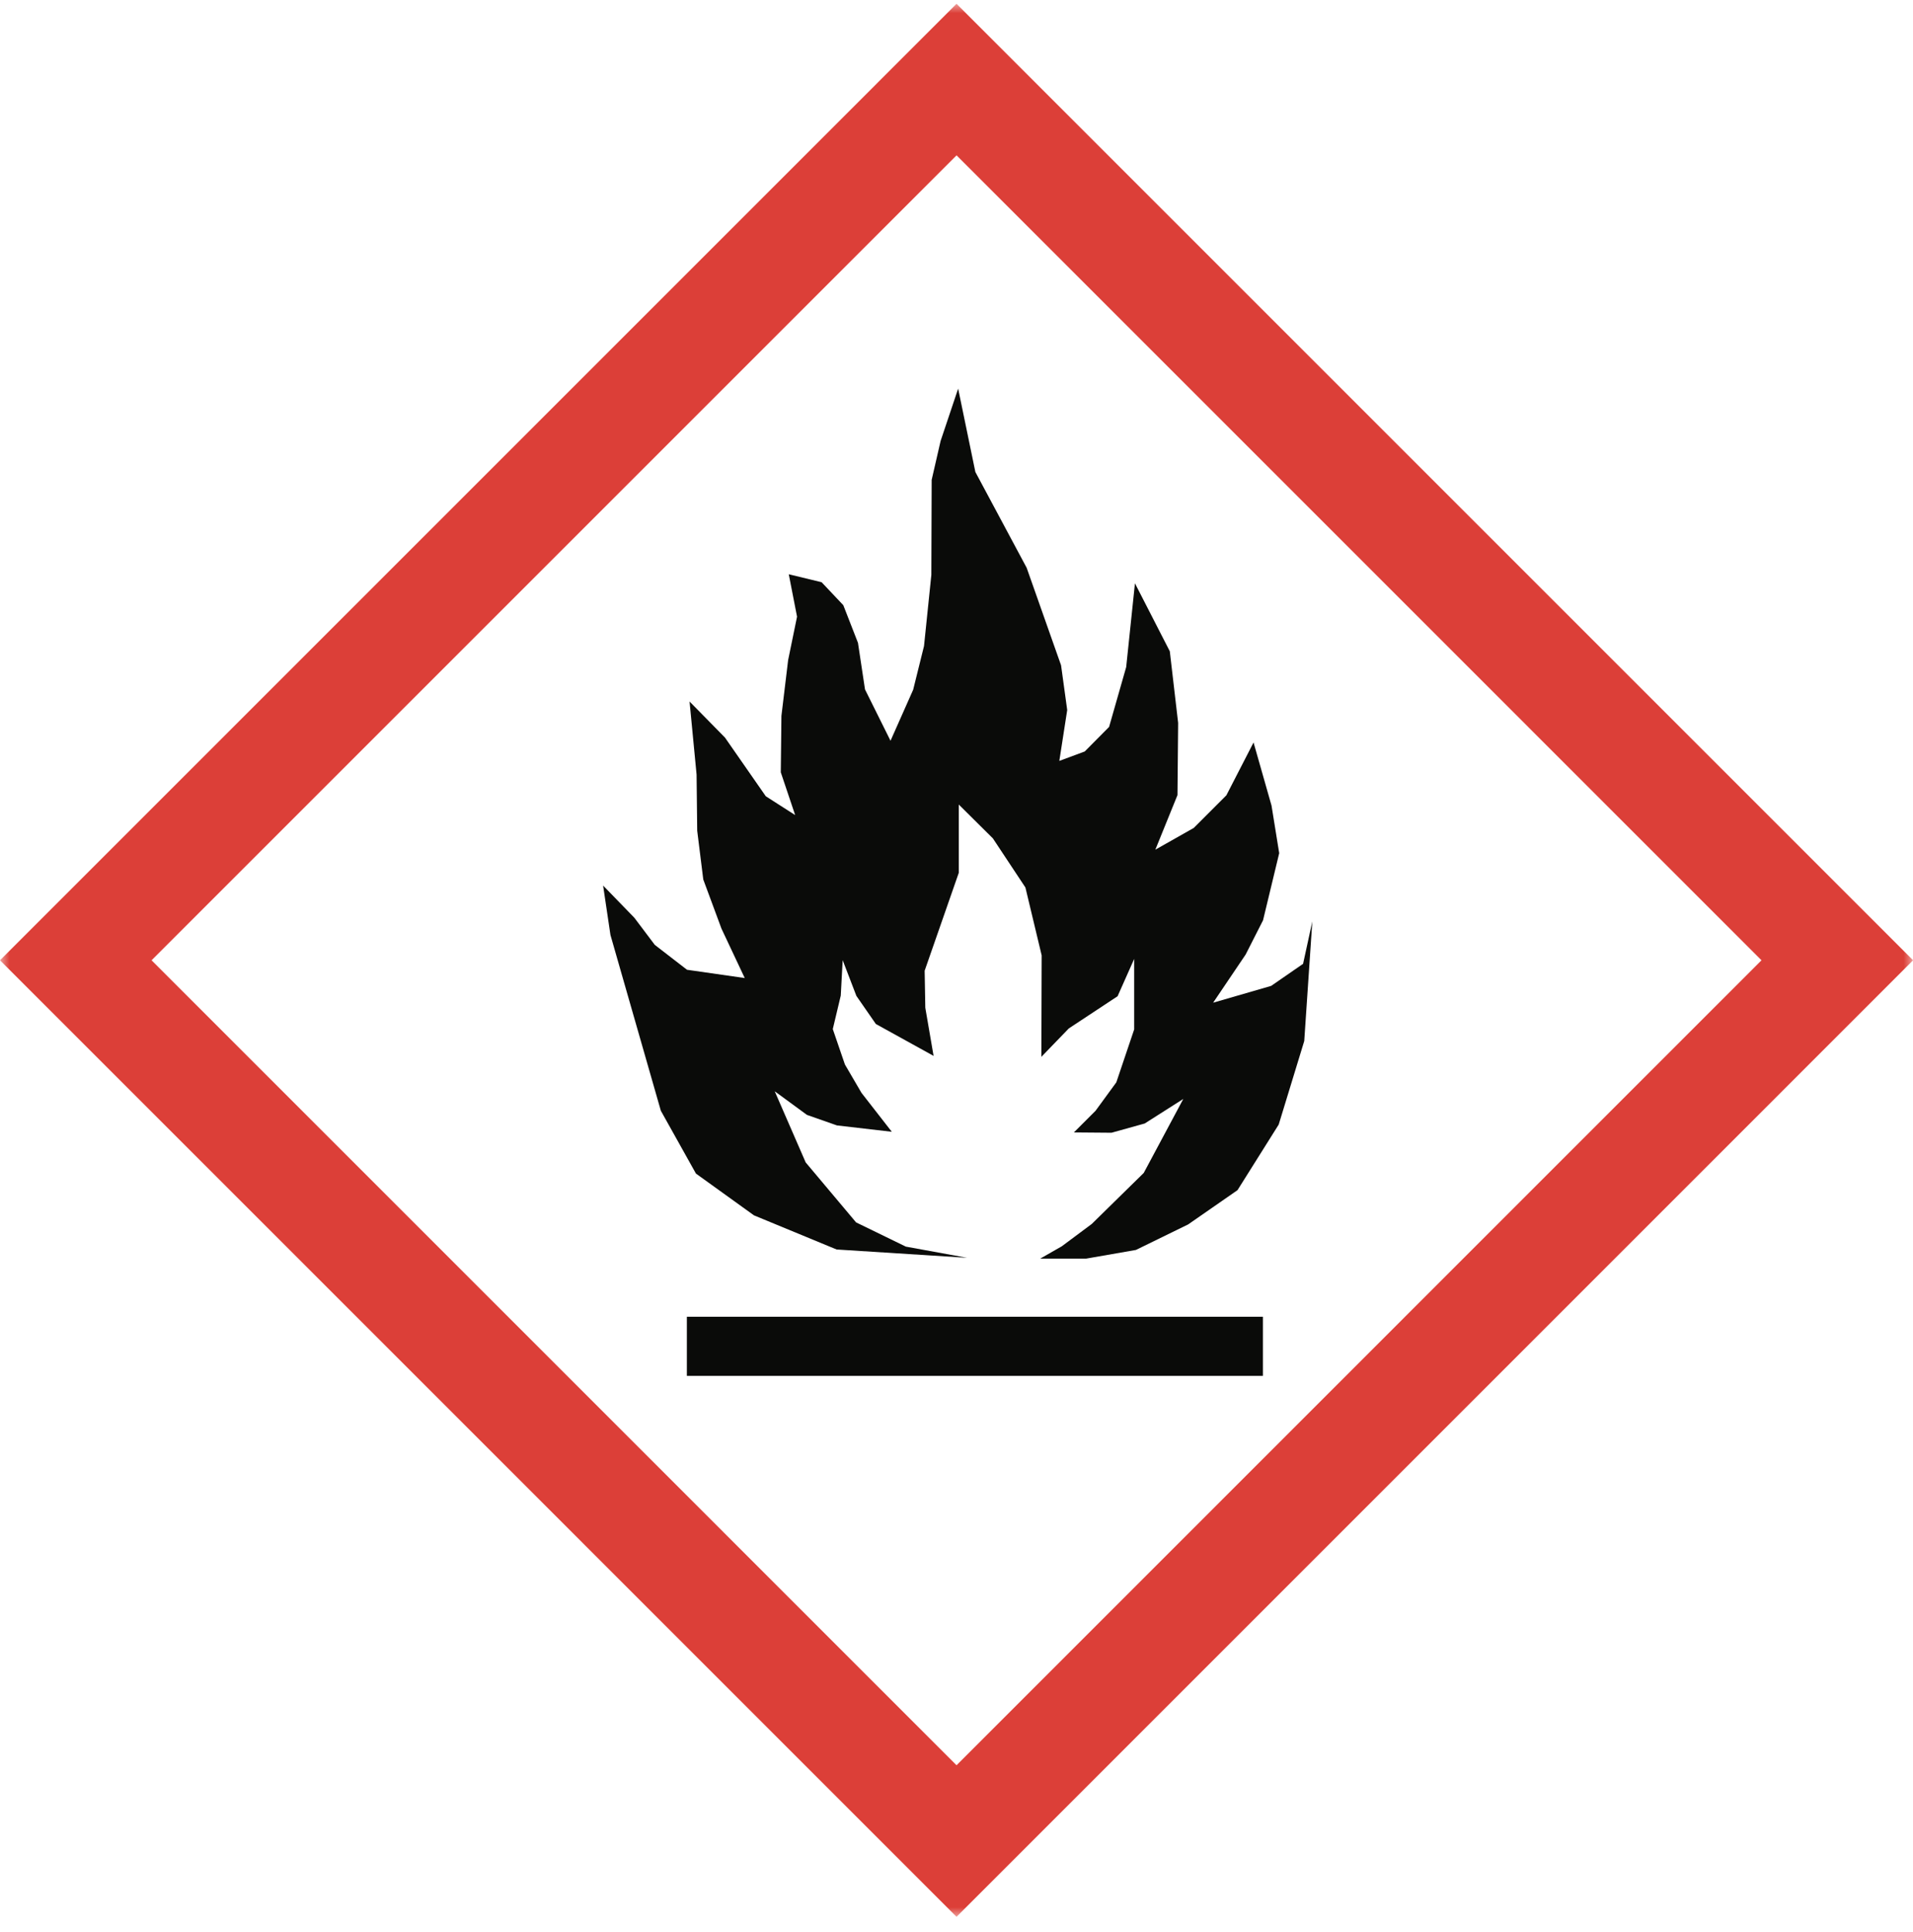
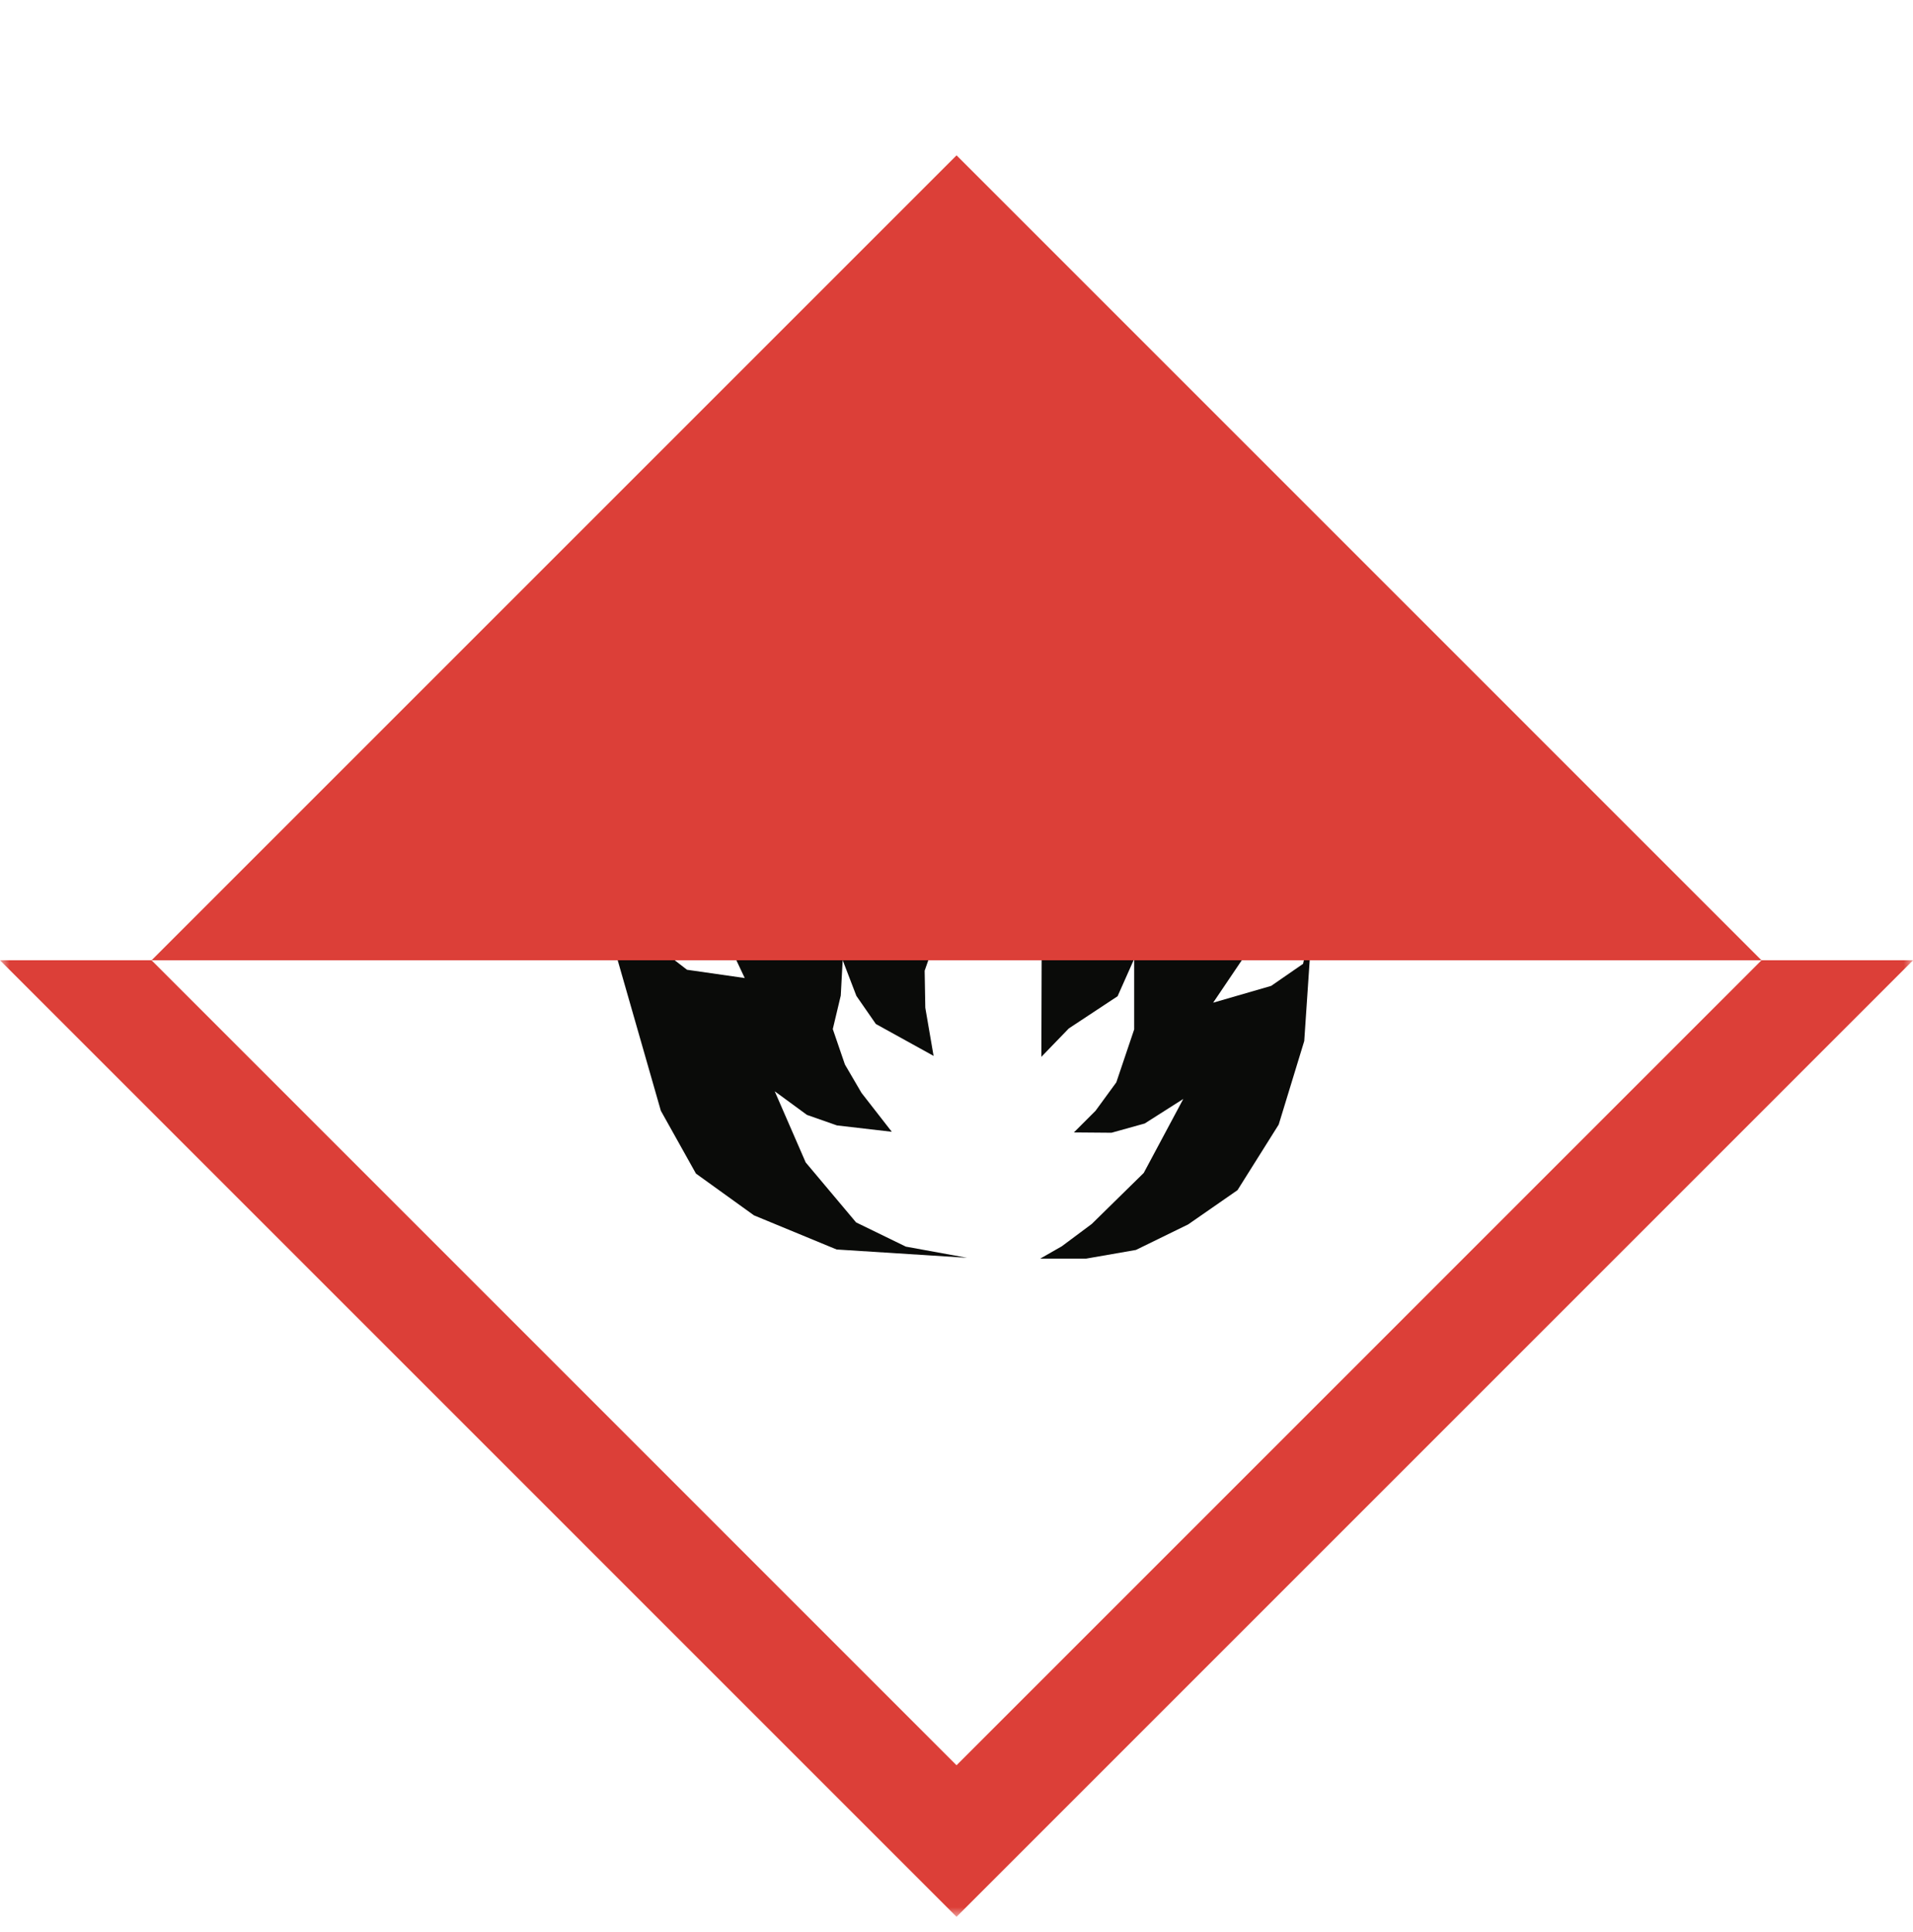
<svg xmlns="http://www.w3.org/2000/svg" xmlns:xlink="http://www.w3.org/1999/xlink" viewBox="0 0 100 101">
  <defs>
    <path id="a" d="M0 0h100.004v100H0z" />
  </defs>
  <g fill="none" fill-rule="evenodd">
    <path fill="#0A0B09" d="m48.702 25.085-.017 4.969-.383 3.718-.567 2.285-1.184 2.668-1.334-2.685-.367-2.434-.767-1.968-1.134-1.201-1.717-.416.433 2.217-.466 2.268-.351 2.918-.033 2.951.751 2.235-1.535-.984-2.134-3.068-1.851-1.884.367 3.818.033 2.935.317 2.551.951 2.568 1.217 2.584-3.018-.433-1.684-1.301-1.068-1.417-1.634-1.684.384 2.584 2.634 9.188 1.835 3.285 3.034 2.184 4.319 1.784 6.819.434-3.201-.584-2.601-1.267-2.634-3.135-1.618-3.718 1.684 1.234 1.568.55 2.868.333-1.584-2.034-.867-1.484-.634-1.851.417-1.751.1-1.851.717 1.868 1.017 1.467 3.018 1.668-.433-2.518-.034-1.934 1.784-5.119v-3.569l1.782 1.768 1.701 2.568.85 3.551-.016 5.303 1.434-1.484 2.551-1.684.867-1.951v3.685l-.934 2.768-1.084 1.484-1.134 1.134 1.968.016 1.734-.483 2.018-1.284-2.068 3.868-2.718 2.668-1.567 1.168-1.129.645h2.397l2.609-.455 2.731-1.335 2.578-1.79 2.154-3.429 1.335-4.368.422-6.255-.483 2.22-1.668 1.153-3.034.879 1.699-2.517.91-1.791.845-3.509-.401-2.486-.94-3.301-1.421 2.762-1.707 1.707-2.006 1.135 1.157-2.853.035-3.771-.436-3.747-1.822-3.553-.458 4.378-.894 3.129-1.272 1.283-1.329.493.412-2.659-.321-2.338-1.799-5.099-2.681-5.008-.9-4.358-.917 2.735-.467 2.034" />
    <g transform="translate(0 .198)">
      <mask id="b" fill="white">
        <use xlink:href="#a" />
      </mask>
-       <path fill="#0A0B09" d="M35.905 71.73h30.113v-3.092H35.905z" mask="url(#b)" />
-       <path fill="#DC3F38" d="M92.08 50.003C88.615 53.47 53.465 88.62 50.002 92.085L7.923 50.003l42.08-42.08c3.462 3.466 38.612 38.616 42.077 42.08Zm-92.08 0 50.002 50.005 50.002-50.005L50.002 0 0 50.003Z" mask="url(#b)" />
+       <path fill="#DC3F38" d="M92.08 50.003C88.615 53.47 53.465 88.62 50.002 92.085L7.923 50.003l42.08-42.08c3.462 3.466 38.612 38.616 42.077 42.08Zm-92.08 0 50.002 50.005 50.002-50.005Z" mask="url(#b)" />
    </g>
  </g>
</svg>